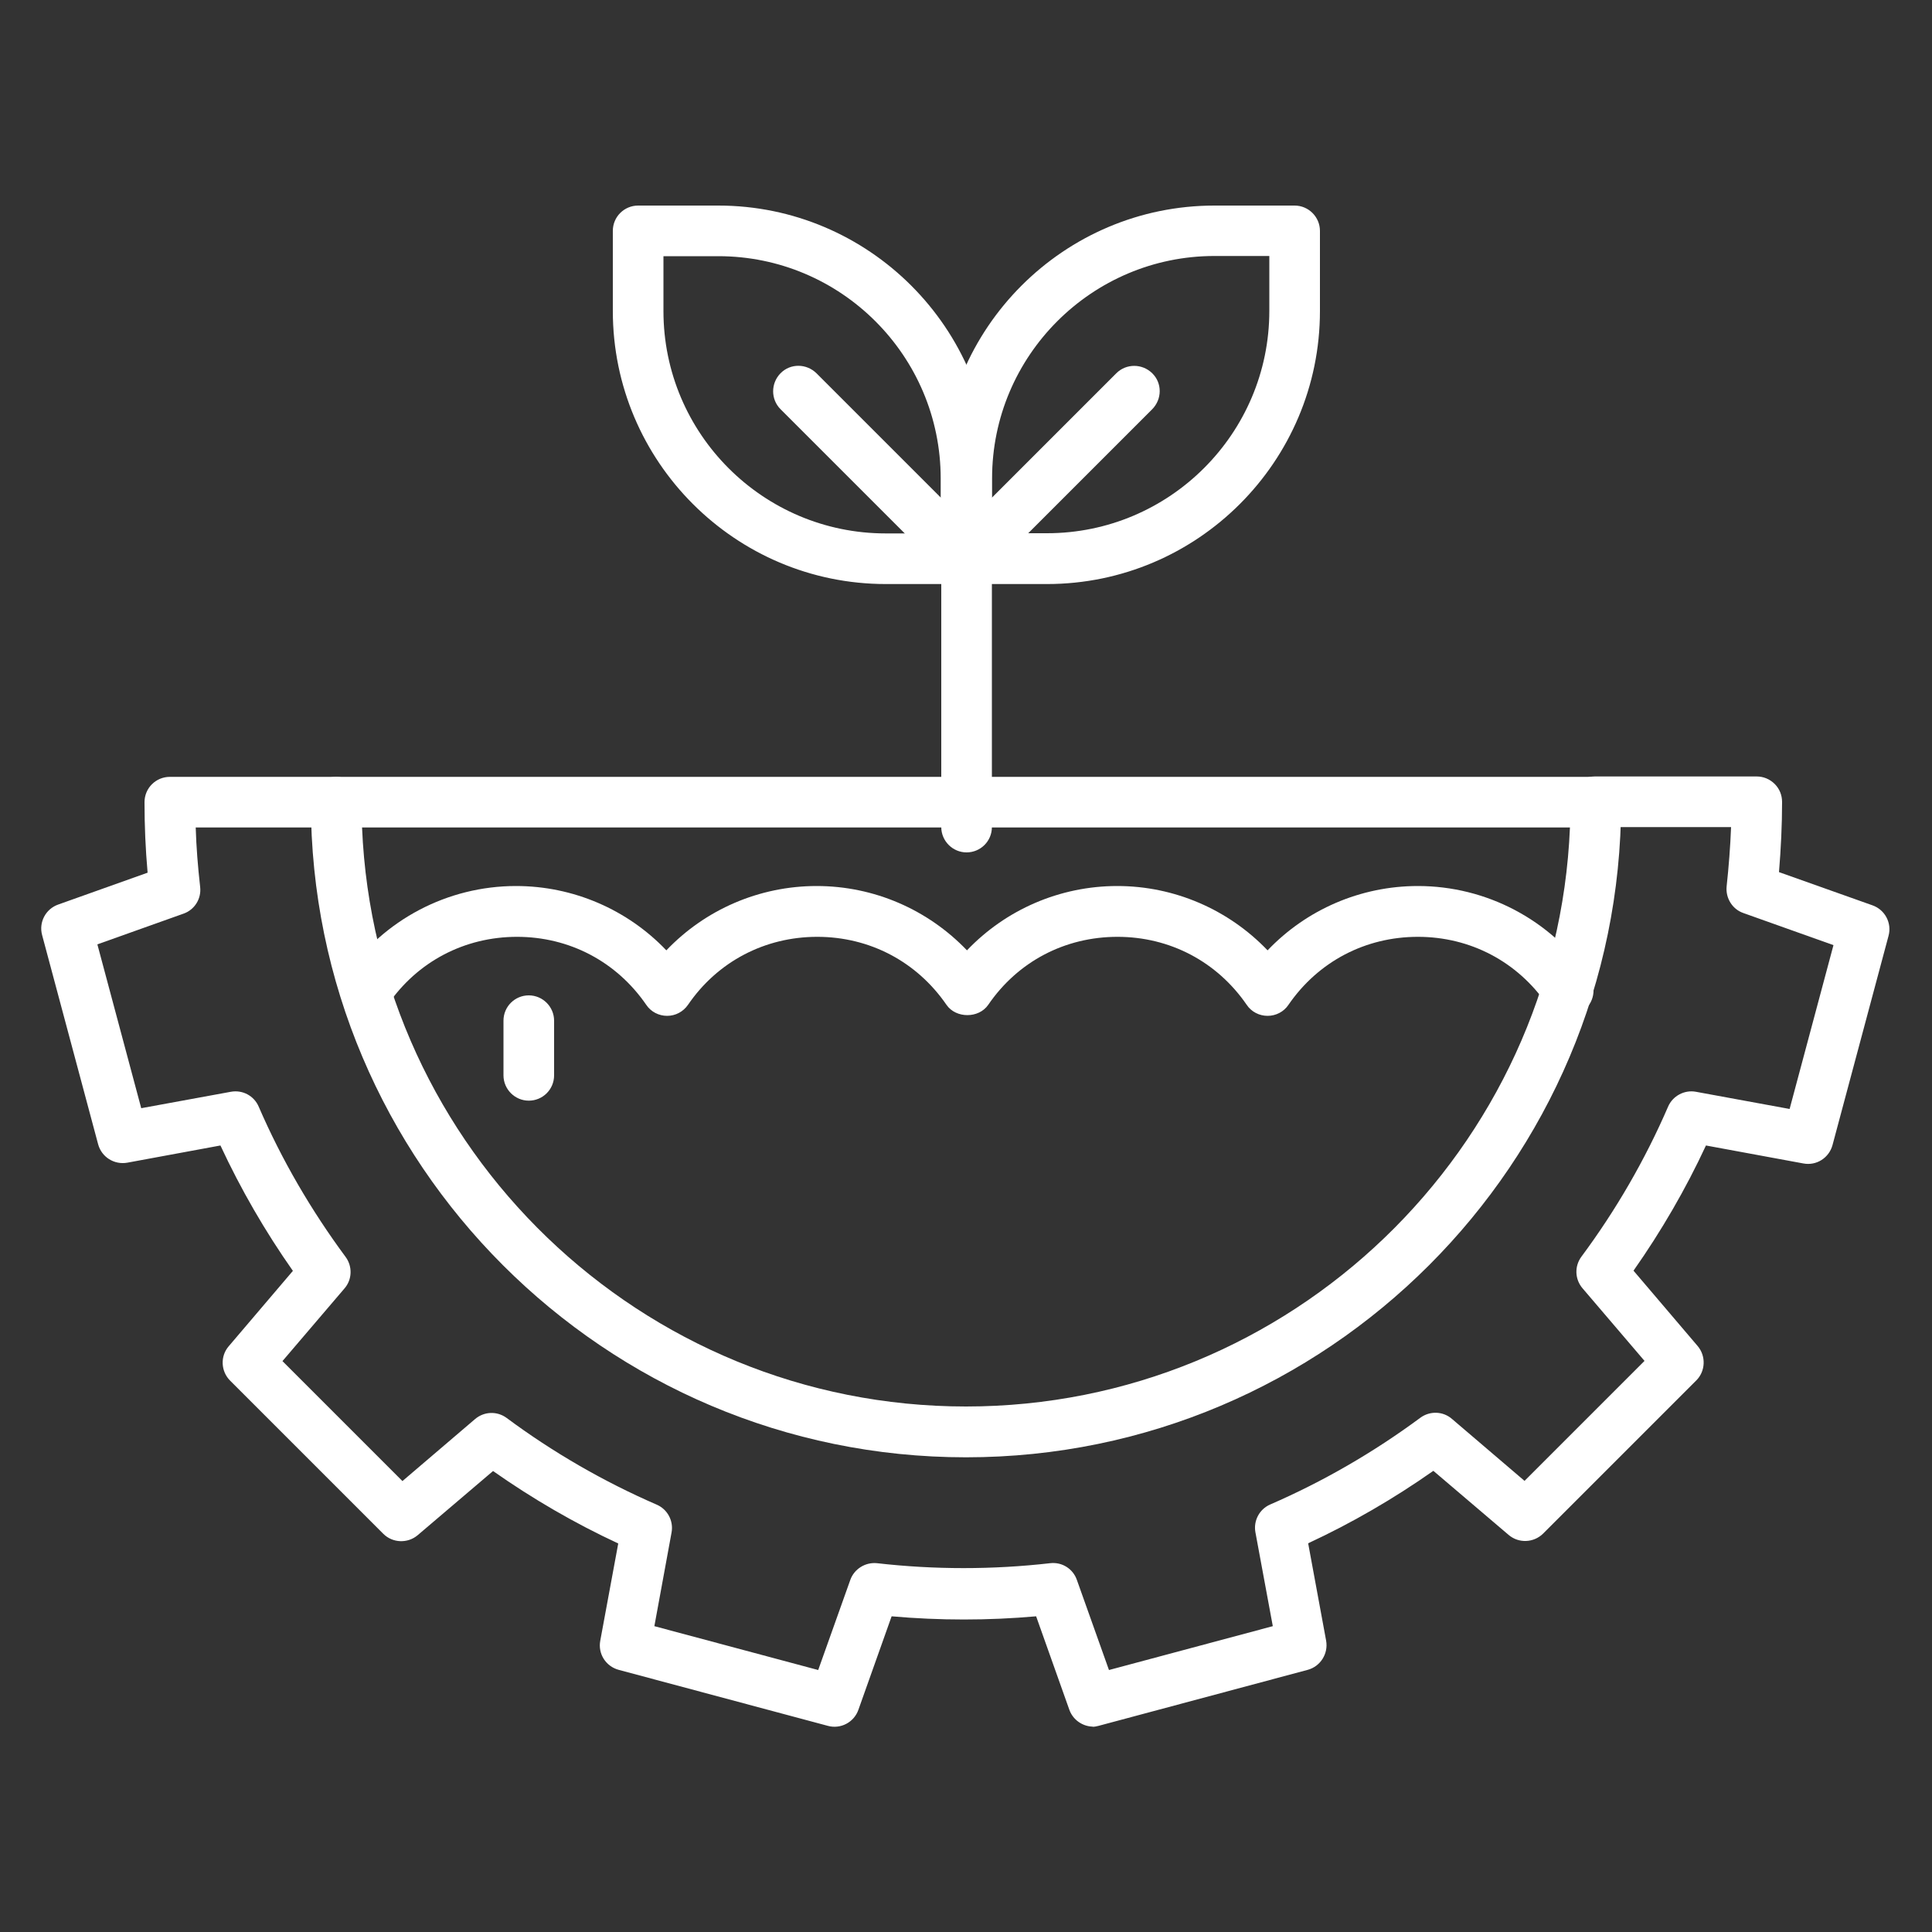
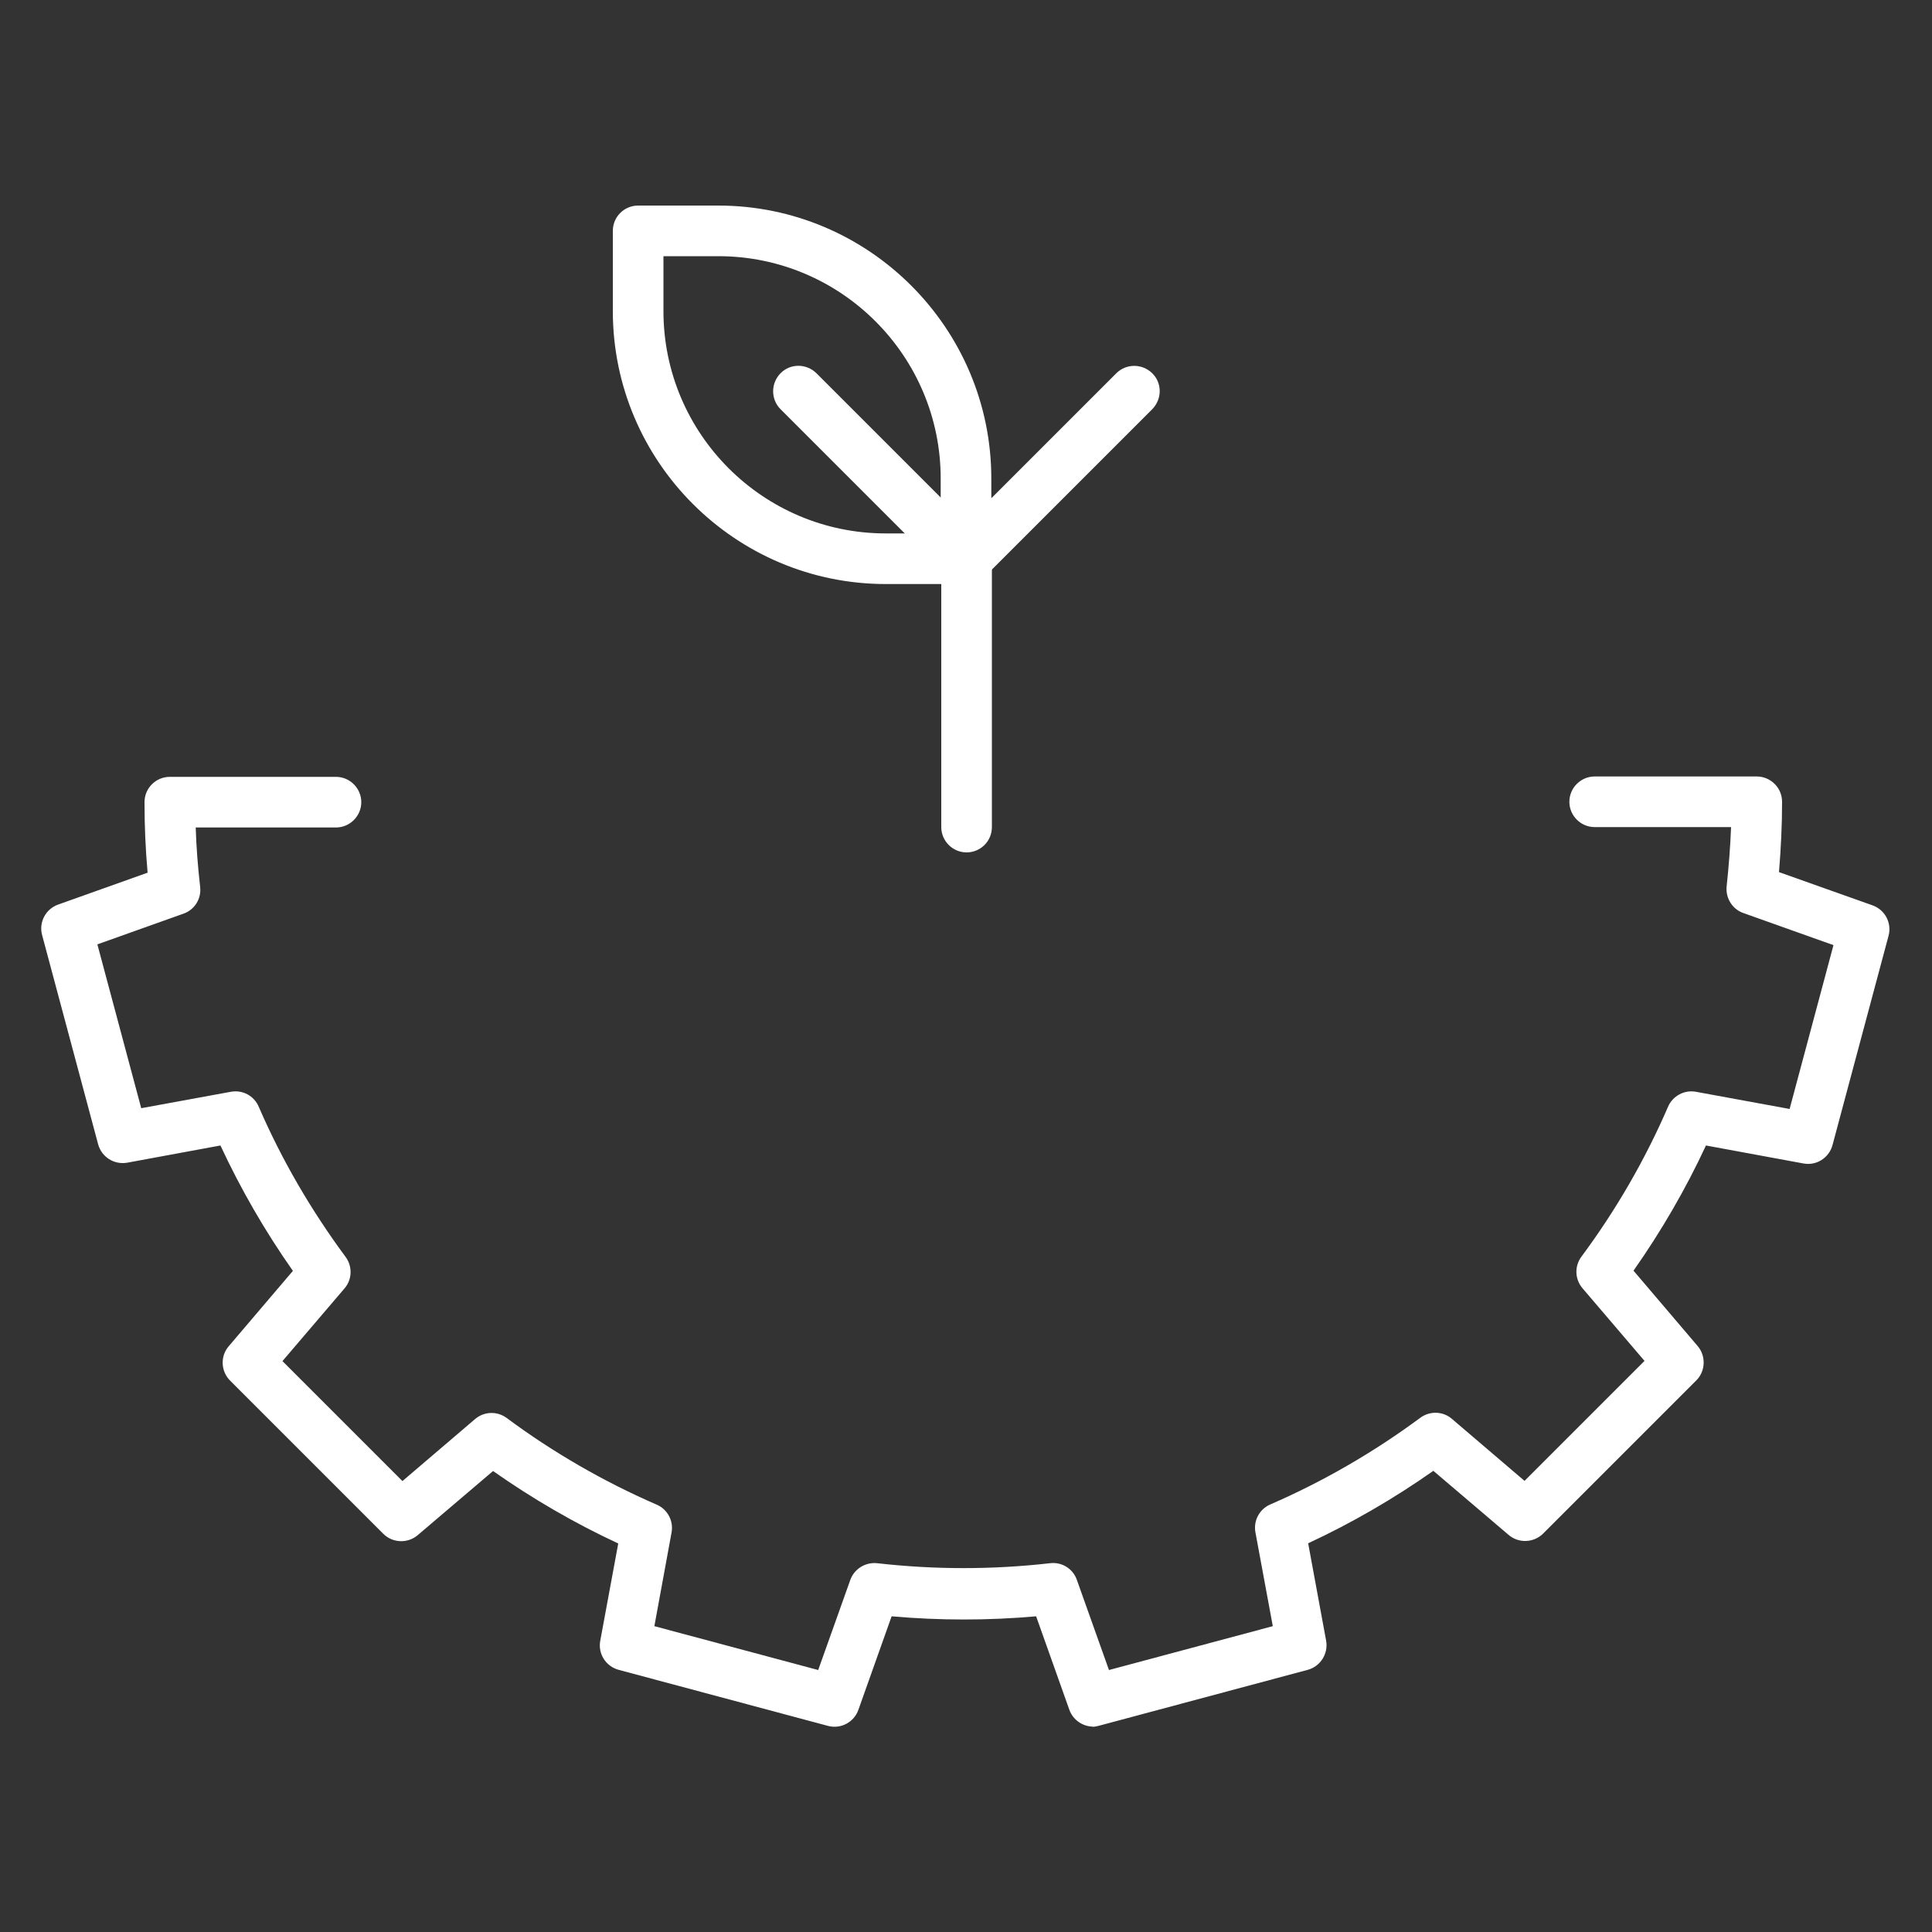
<svg xmlns="http://www.w3.org/2000/svg" id="Layer_1" data-name="Layer 1" viewBox="0 0 100 100">
  <rect x="0" y="0" width="100" height="100" fill="#333333" stroke="none" />
  <defs>
    <style>
      .cls-1 {
        fill: #fff;
      }
    </style>
  </defs>
-   <path class="cls-1" d="m50,75.43c-18.7,0-33.91-15.21-33.91-33.91,0-.73.59-1.31,1.31-1.31h64.62c.72,0,1.31.59,1.31,1.31s-.59,1.31-1.31,1.31H18.74c.69,16.64,14.45,29.97,31.26,29.97s30.57-13.33,31.26-29.97h-5.8c-.72,0-1.31-.59-1.31-1.31s.59-1.31,1.31-1.31h7.14c.72,0,1.31.59,1.31,1.31,0,18.7-15.21,33.91-33.91,33.91Z" />
  <path class="cls-1" d="m56.59,89.37c-.54,0-1.05-.34-1.24-.87l-1.72-4.84c-2.49.22-4.99.22-7.48,0l-1.72,4.84c-.23.65-.92,1.01-1.58.83l-10.83-2.9c-.66-.18-1.08-.83-.95-1.51l.93-5.03c-2.26-1.05-4.43-2.31-6.48-3.75l-3.9,3.32c-.52.44-1.3.41-1.78-.07l-7.93-7.93c-.48-.48-.52-1.26-.07-1.78l3.32-3.9c-1.44-2.05-2.7-4.23-3.75-6.49l-4.82.89c-.68.12-1.33-.29-1.51-.95l-2.9-10.83c-.18-.66.18-1.35.83-1.58l4.63-1.65c-.11-1.24-.16-2.42-.16-3.65,0-.73.59-1.31,1.31-1.31h8.6c.72,0,1.31.59,1.31,1.31s-.59,1.31-1.31,1.31h-7.26c.03,1.01.11,2.01.23,3.08.07.61-.29,1.18-.86,1.38l-4.46,1.59,2.27,8.48,4.64-.85c.61-.11,1.2.21,1.44.77,1.19,2.75,2.71,5.36,4.5,7.78.36.49.34,1.17-.06,1.63l-3.21,3.76,6.21,6.21,3.76-3.21c.47-.4,1.14-.42,1.63-.06,2.41,1.79,5.03,3.3,7.77,4.49.56.24.88.84.77,1.44l-.89,4.85,8.48,2.27,1.66-4.66c.2-.57.78-.93,1.38-.87,2.98.34,5.99.34,8.97,0,.61-.07,1.18.29,1.38.87l1.66,4.66,8.48-2.27-.9-4.86c-.11-.6.21-1.2.77-1.44,2.74-1.19,5.35-2.7,7.77-4.49.49-.36,1.17-.34,1.63.06l3.76,3.21,6.21-6.21-3.21-3.76c-.4-.47-.42-1.14-.06-1.63,1.79-2.41,3.3-5.02,4.49-7.77.24-.56.85-.88,1.44-.77l4.85.89,2.27-8.48-4.66-1.66c-.58-.2-.93-.78-.87-1.38.11-1.02.19-2.05.23-3.07h-7.06c-.72,0-1.31-.59-1.31-1.31s.59-1.31,1.31-1.31h8.39c.35,0,.68.14.93.39.25.25.38.58.38.93,0,1.2-.06,2.42-.16,3.63l4.84,1.72c.65.23,1.01.92.83,1.58l-2.9,10.83c-.18.66-.83,1.08-1.51.95l-5.04-.93c-1.05,2.26-2.31,4.43-3.75,6.48l3.32,3.9c.44.52.41,1.3-.07,1.78l-7.93,7.93c-.49.48-1.26.51-1.78.07l-3.9-3.32c-2.05,1.44-4.22,2.7-6.48,3.75l.93,5.04c.12.67-.29,1.33-.95,1.51l-10.83,2.9c-.11.03-.23.05-.34.05Z" />
  <path class="cls-1" d="m50.03,44.12c-.72,0-1.31-.59-1.31-1.31v-16.73c0-.73.59-1.31,1.31-1.31s1.31.59,1.31,1.31v16.73c0,.73-.59,1.31-1.31,1.31Z" />
-   <path class="cls-1" d="m54.19,30.23h-4.15c-.72,0-1.31-.59-1.31-1.31v-4.15c0-7.79,6.34-14.13,14.13-14.13h4.15c.72,0,1.31.59,1.31,1.31v4.15c0,7.79-6.34,14.13-14.13,14.13Zm-2.84-2.63h2.84c6.34,0,11.51-5.16,11.51-11.51v-2.84h-2.84c-6.34,0-11.51,5.16-11.51,11.51v2.84Z" />
  <path class="cls-1" d="m50.04,30.23c-.34,0-.67-.13-.93-.38-.51-.51-.51-1.34,0-1.86l8.67-8.67c.51-.51,1.34-.51,1.86,0s.51,1.34,0,1.86l-8.67,8.67c-.26.26-.59.38-.93.38Z" />
  <path class="cls-1" d="m50,30.23h-4.15c-7.79,0-14.13-6.34-14.13-14.13v-4.15c0-.73.59-1.31,1.31-1.31h4.15c7.79,0,14.13,6.34,14.13,14.13v4.15c0,.73-.59,1.31-1.31,1.31Zm-15.66-16.97v2.84c0,6.35,5.16,11.51,11.51,11.51h2.84v-2.84c0-6.35-5.16-11.51-11.51-11.51h-2.84Z" />
  <path class="cls-1" d="m50,30.23c-.34,0-.67-.13-.93-.38l-8.67-8.67c-.51-.51-.51-1.34,0-1.86s1.34-.51,1.86,0l8.67,8.67c.51.51.51,1.34,0,1.86-.26.26-.59.38-.93.38Z" />
-   <path class="cls-1" d="m18.93,52.58c-.26,0-.52-.07-.74-.23-.6-.41-.75-1.23-.34-1.83,2.01-2.92,5.32-4.66,8.86-4.66,2.96,0,5.77,1.22,7.78,3.33,2.01-2.11,4.81-3.33,7.78-3.33s5.76,1.22,7.78,3.33c2.01-2.11,4.81-3.33,7.78-3.33h0c2.96,0,5.76,1.22,7.78,3.33,2.01-2.11,4.81-3.33,7.78-3.33h0c3.54,0,6.85,1.74,8.86,4.66.41.6.26,1.42-.34,1.83-.6.41-1.41.26-1.83-.34-1.54-2.24-3.98-3.52-6.69-3.52-2.72,0-5.16,1.28-6.7,3.52-.24.36-.65.57-1.08.57h0c-.43,0-.84-.21-1.08-.57-1.54-2.24-3.98-3.52-6.69-3.52-2.72,0-5.16,1.28-6.69,3.52-.49.71-1.67.71-2.16,0-1.54-2.24-3.98-3.52-6.69-3.52s-5.16,1.28-6.69,3.52c-.25.36-.65.57-1.08.57h0c-.43,0-.84-.21-1.08-.57-1.54-2.24-3.98-3.52-6.69-3.52s-5.16,1.28-6.69,3.52c-.25.37-.67.57-1.08.57Z" />
-   <path class="cls-1" d="m27.37,56.97c-.72,0-1.31-.59-1.31-1.31v-2.83c0-.73.59-1.31,1.31-1.31s1.31.59,1.31,1.31v2.83c0,.73-.59,1.31-1.31,1.31Z" />
</svg>